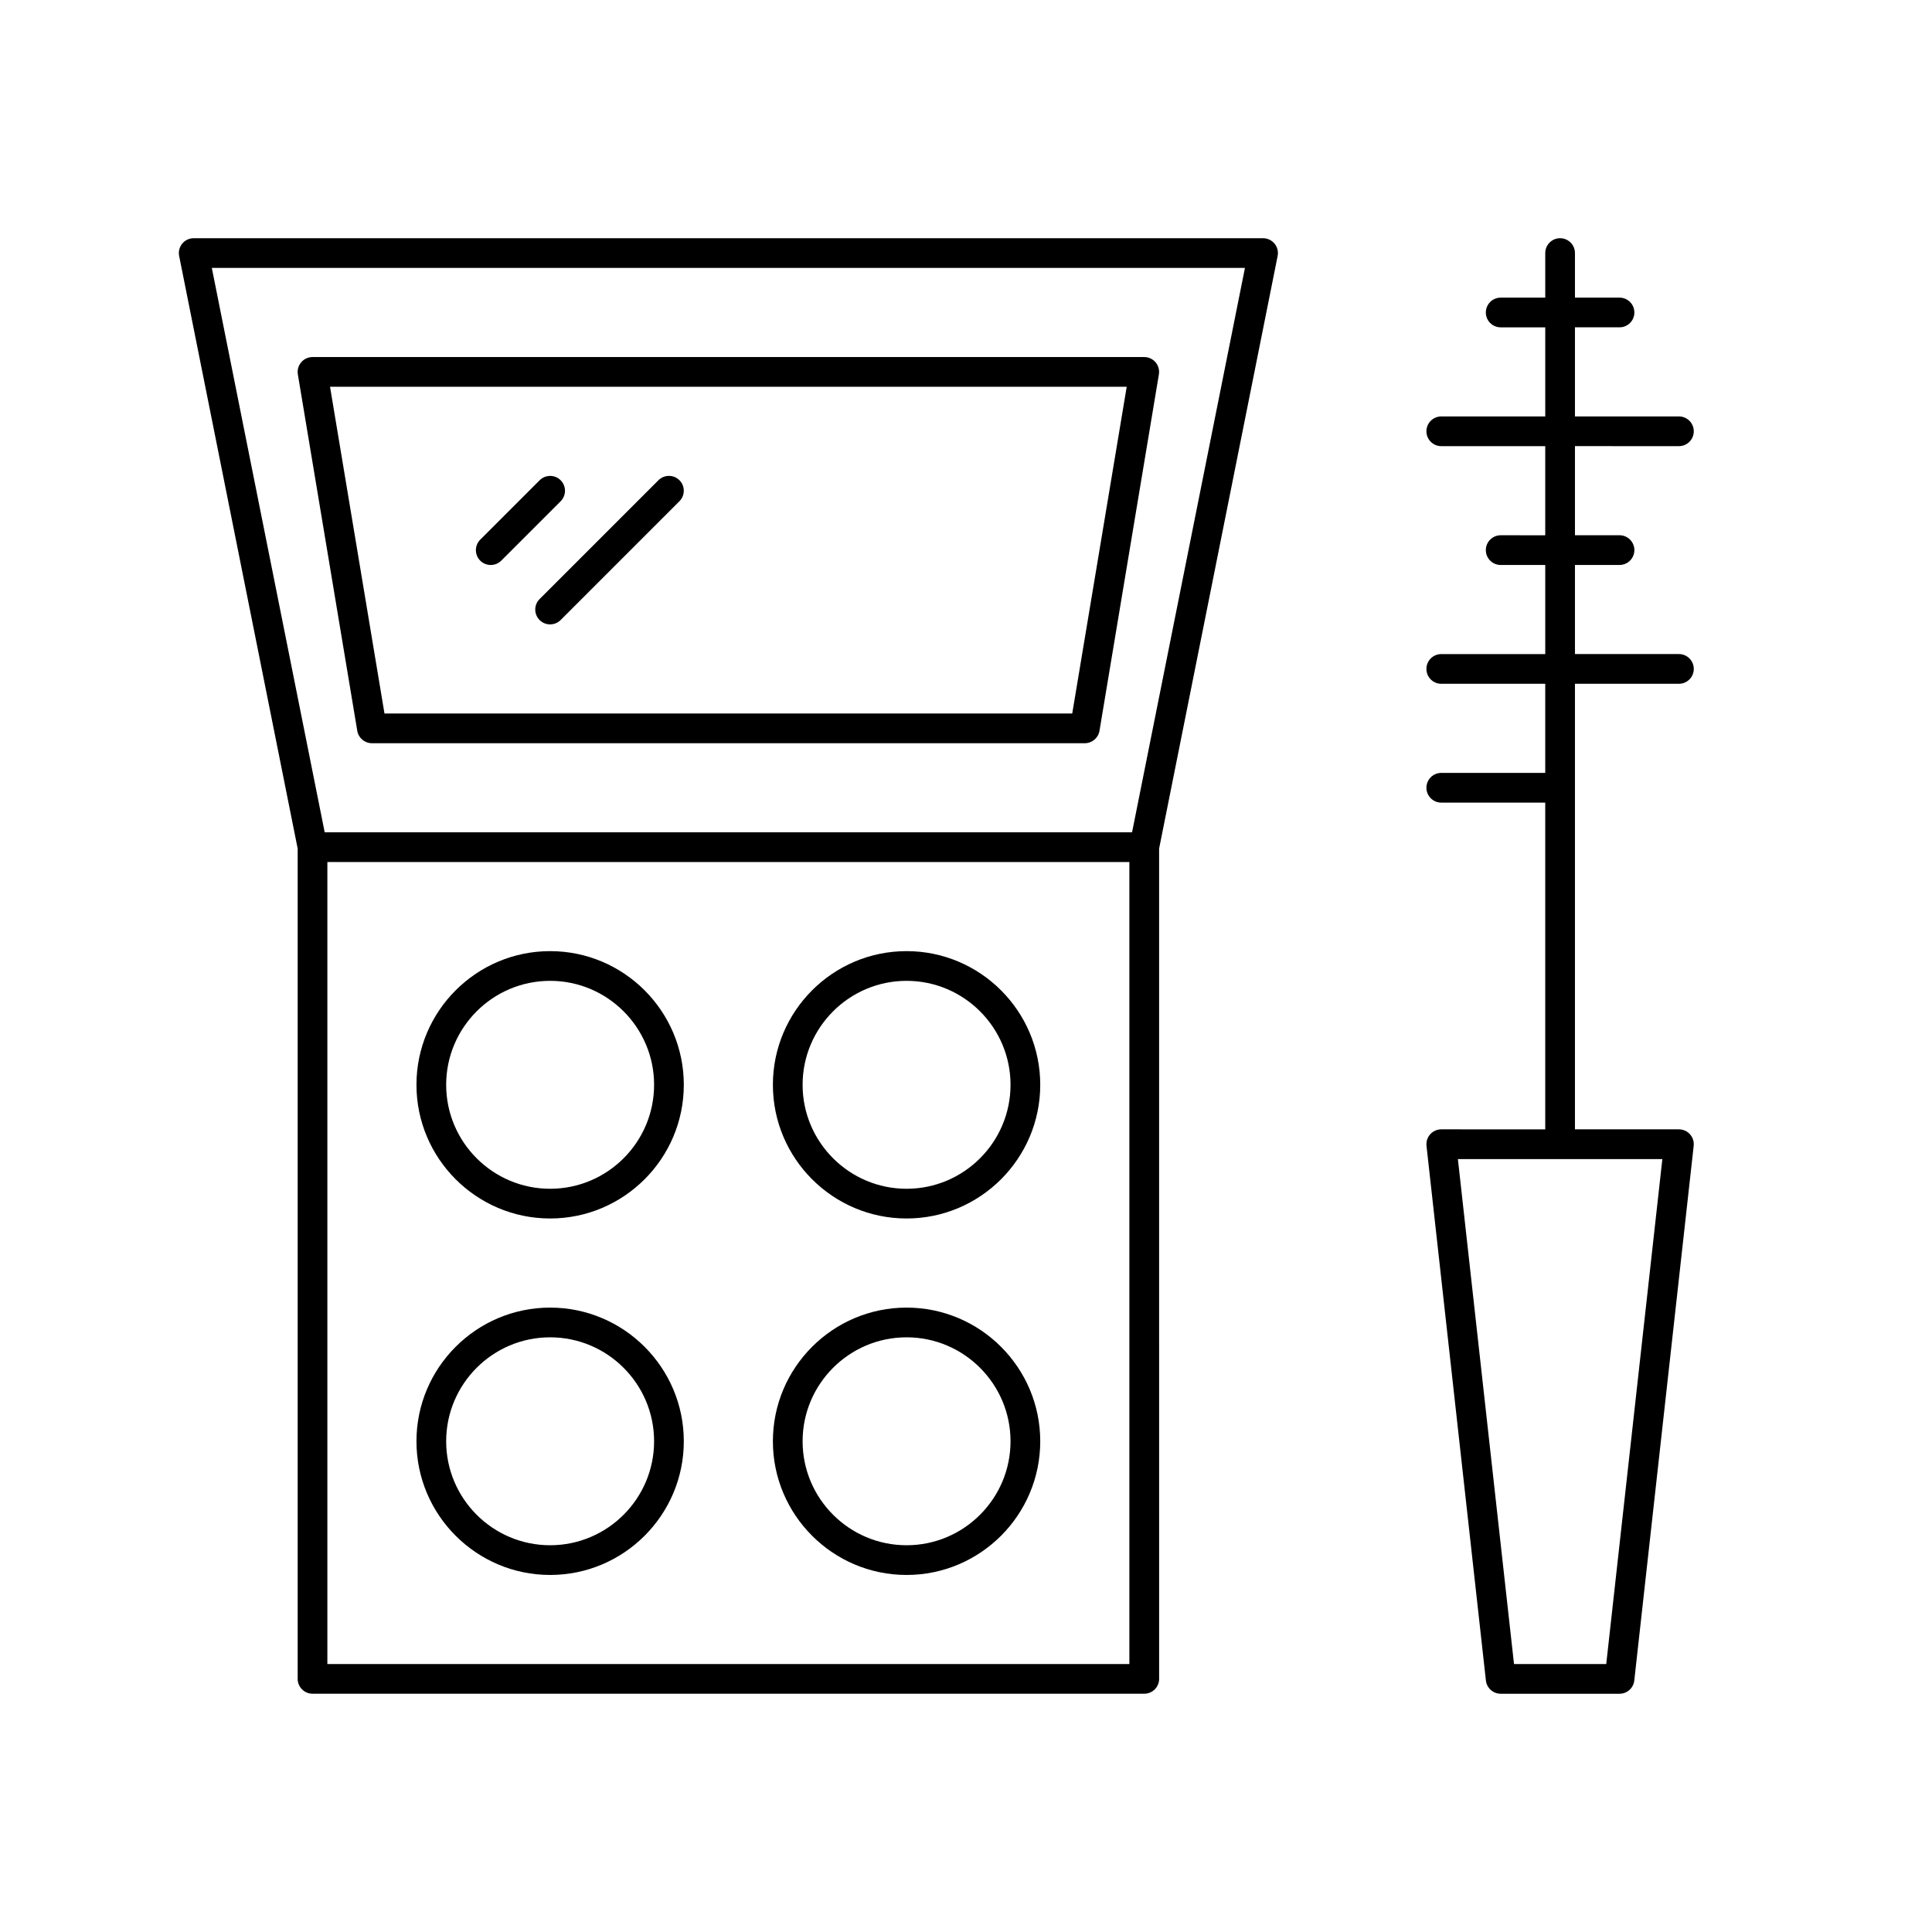
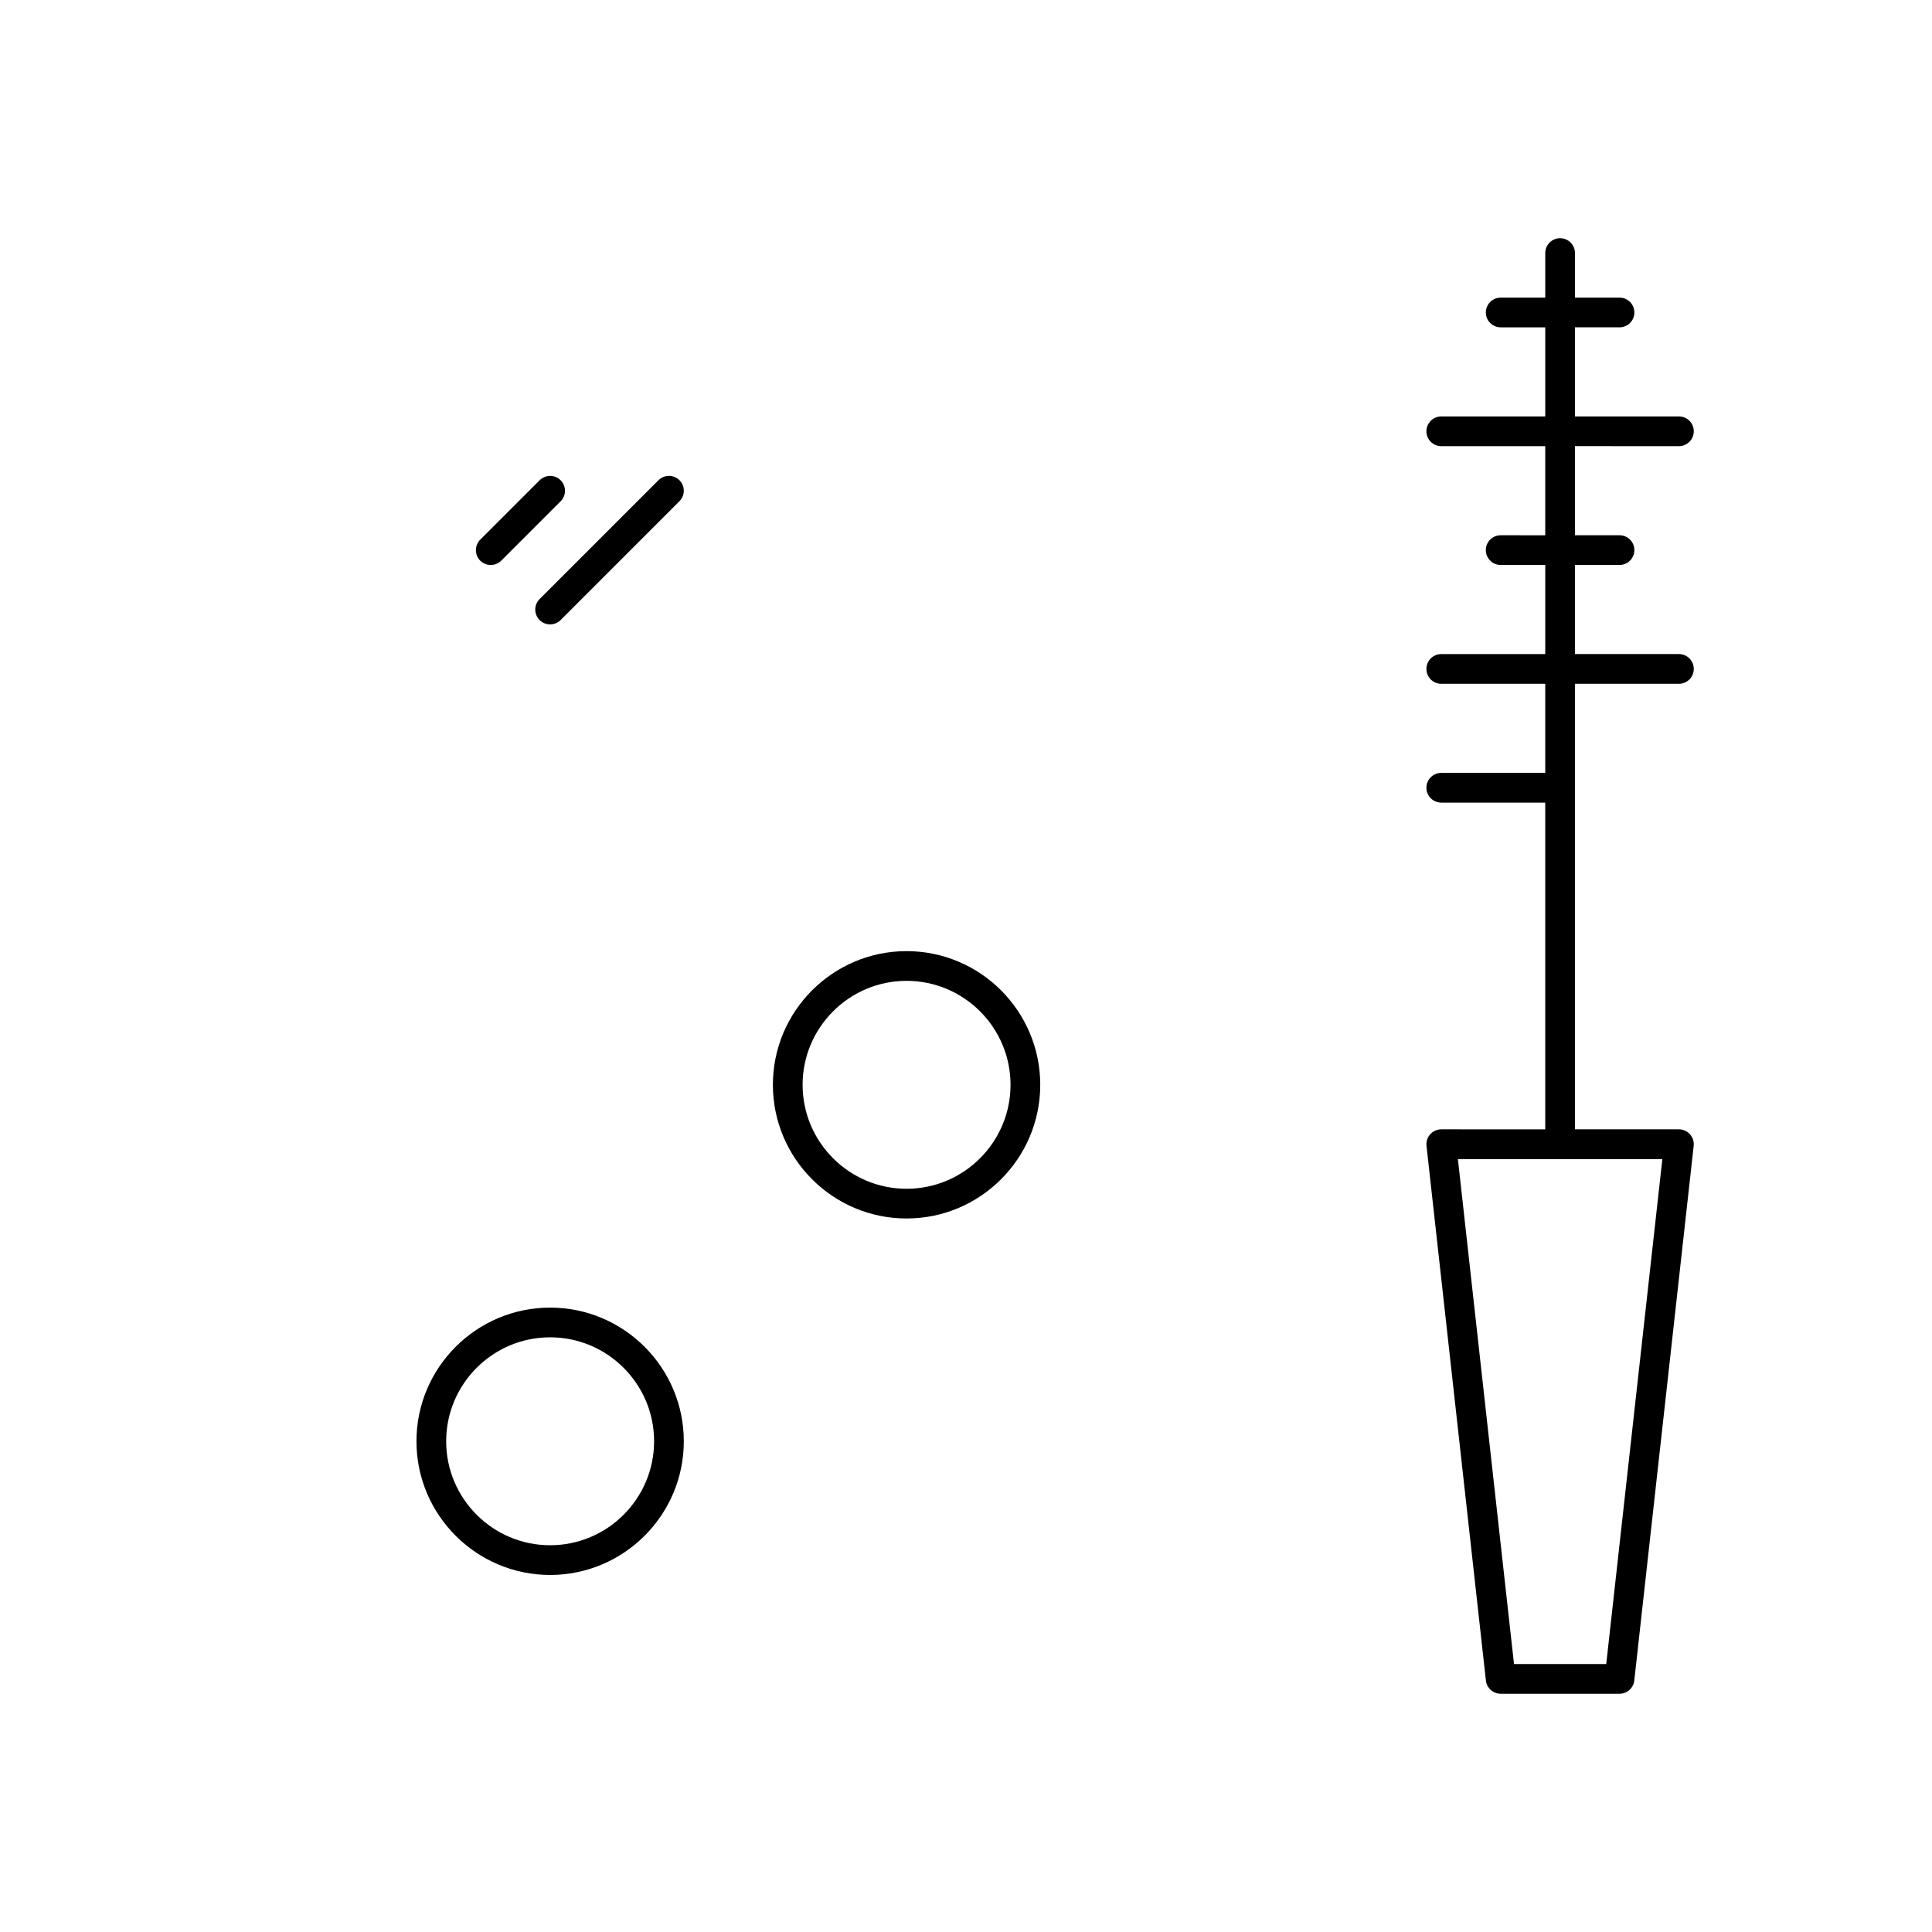
<svg xmlns="http://www.w3.org/2000/svg" fill="#000000" width="800px" height="800px" version="1.1" viewBox="144 144 512 512">
  <g>
-     <path d="m289.79 466.91c19.531 0 35.426-15.895 35.426-35.426s-15.895-35.426-35.426-35.426-35.426 15.895-35.426 35.426c0.004 19.531 15.895 35.426 35.426 35.426zm0-62.977c15.191 0 27.551 12.359 27.551 27.551s-12.359 27.551-27.551 27.551c-15.191 0-27.551-12.359-27.551-27.551s12.359-27.551 27.551-27.551z" />
    <path d="m384.25 466.91c19.531 0 35.426-15.895 35.426-35.426s-15.895-35.426-35.426-35.426-35.426 15.895-35.426 35.426c0.004 19.531 15.895 35.426 35.426 35.426zm0-62.977c15.191 0 27.551 12.359 27.551 27.551s-12.359 27.551-27.551 27.551-27.551-12.359-27.551-27.551 12.359-27.551 27.551-27.551z" />
    <path d="m289.79 561.38c19.531 0 35.426-15.895 35.426-35.426s-15.895-35.426-35.426-35.426-35.426 15.895-35.426 35.426c0.004 19.531 15.895 35.426 35.426 35.426zm0-62.977c15.191 0 27.551 12.359 27.551 27.551 0 15.191-12.359 27.551-27.551 27.551-15.191 0-27.551-12.359-27.551-27.551 0-15.191 12.359-27.551 27.551-27.551z" />
-     <path d="m384.25 561.38c19.531 0 35.426-15.895 35.426-35.426s-15.895-35.426-35.426-35.426-35.426 15.895-35.426 35.426c0.004 19.531 15.895 35.426 35.426 35.426zm0-62.977c15.191 0 27.551 12.359 27.551 27.551 0 15.191-12.359 27.551-27.551 27.551s-27.551-12.359-27.551-27.551c0-15.191 12.359-27.551 27.551-27.551z" />
-     <path d="m481.77 208.57c-0.75-0.914-1.875-1.441-3.047-1.441h-283.39c-1.18 0-2.297 0.527-3.047 1.441-0.738 0.914-1.043 2.109-0.809 3.266l31.41 157.05v220.03c0 2.172 1.762 3.938 3.938 3.938h220.42c2.172 0 3.938-1.762 3.938-3.938l-0.004-220.03 31.41-157.05c0.234-1.156-0.074-2.352-0.812-3.266zm-38.473 376.42h-212.54v-212.54h212.54zm0.711-220.42h-213.96l-29.914-149.57h273.79z" />
-     <path d="m238.68 337.67c0.316 1.898 1.953 3.289 3.883 3.289h188.93c1.922 0 3.566-1.395 3.883-3.289l15.742-94.465c0.188-1.141-0.133-2.305-0.875-3.188-0.758-0.891-1.852-1.395-3.008-1.395h-220.42c-1.156 0-2.258 0.504-3 1.395-0.746 0.883-1.07 2.047-0.883 3.188zm203.91-91.176-14.438 86.594h-182.26l-14.43-86.594z" />
    <path d="m274.05 293.73c1.008 0 2.016-0.387 2.785-1.148l15.742-15.742c1.535-1.535 1.535-4.031 0-5.566-1.535-1.535-4.031-1.535-5.566 0l-15.742 15.742c-1.535 1.535-1.535 4.031 0 5.566 0.766 0.762 1.773 1.148 2.781 1.148z" />
    <path d="m287 308.32c0.77 0.766 1.777 1.148 2.785 1.148 1.008 0 2.016-0.387 2.785-1.148l31.488-31.488c1.535-1.535 1.535-4.031 0-5.566s-4.031-1.535-5.566 0l-31.488 31.488c-1.539 1.535-1.539 4.023-0.004 5.566z" />
    <path d="m561.38 325.21h27.551c2.172 0 3.938-1.762 3.938-3.938 0-2.172-1.762-3.938-3.938-3.938h-27.551v-23.617l11.809 0.004c2.172 0 3.938-1.762 3.938-3.938 0-2.172-1.762-3.938-3.938-3.938h-11.809v-23.617l27.551 0.004c2.172 0 3.938-1.762 3.938-3.938 0-2.172-1.762-3.938-3.938-3.938h-27.551v-23.617l11.809 0.004c2.172 0 3.938-1.762 3.938-3.938-0.004-2.172-1.766-3.934-3.938-3.934h-11.809v-11.809c0-2.172-1.762-3.938-3.938-3.938-2.172 0-3.934 1.766-3.934 3.938v11.809h-11.809c-2.172 0-3.938 1.762-3.938 3.938 0 2.172 1.762 3.938 3.938 3.938h11.809v23.617l-27.555-0.004c-2.172 0-3.938 1.762-3.938 3.938 0 2.172 1.762 3.938 3.938 3.938h27.551v23.617l-11.805-0.004c-2.172 0-3.938 1.762-3.938 3.938 0 2.172 1.762 3.938 3.938 3.938h11.809v23.617l-27.555-0.004c-2.172 0-3.938 1.762-3.938 3.938 0 2.172 1.762 3.938 3.938 3.938h27.551v23.617l-27.551-0.004c-2.172 0-3.938 1.762-3.938 3.938 0 2.172 1.762 3.938 3.938 3.938h27.551v86.594l-27.551-0.008c-1.125 0-2.18 0.48-2.938 1.316-0.746 0.828-1.102 1.945-0.977 3.062l15.742 141.7c0.227 1.992 1.91 3.496 3.918 3.496h31.488c2.008 0 3.691-1.504 3.914-3.496l15.742-141.7c0.125-1.117-0.227-2.227-0.977-3.062-0.754-0.836-1.809-1.316-2.938-1.316h-27.551zm8.289 259.78h-24.441l-14.871-133.82h54.184z" />
  </g>
</svg>